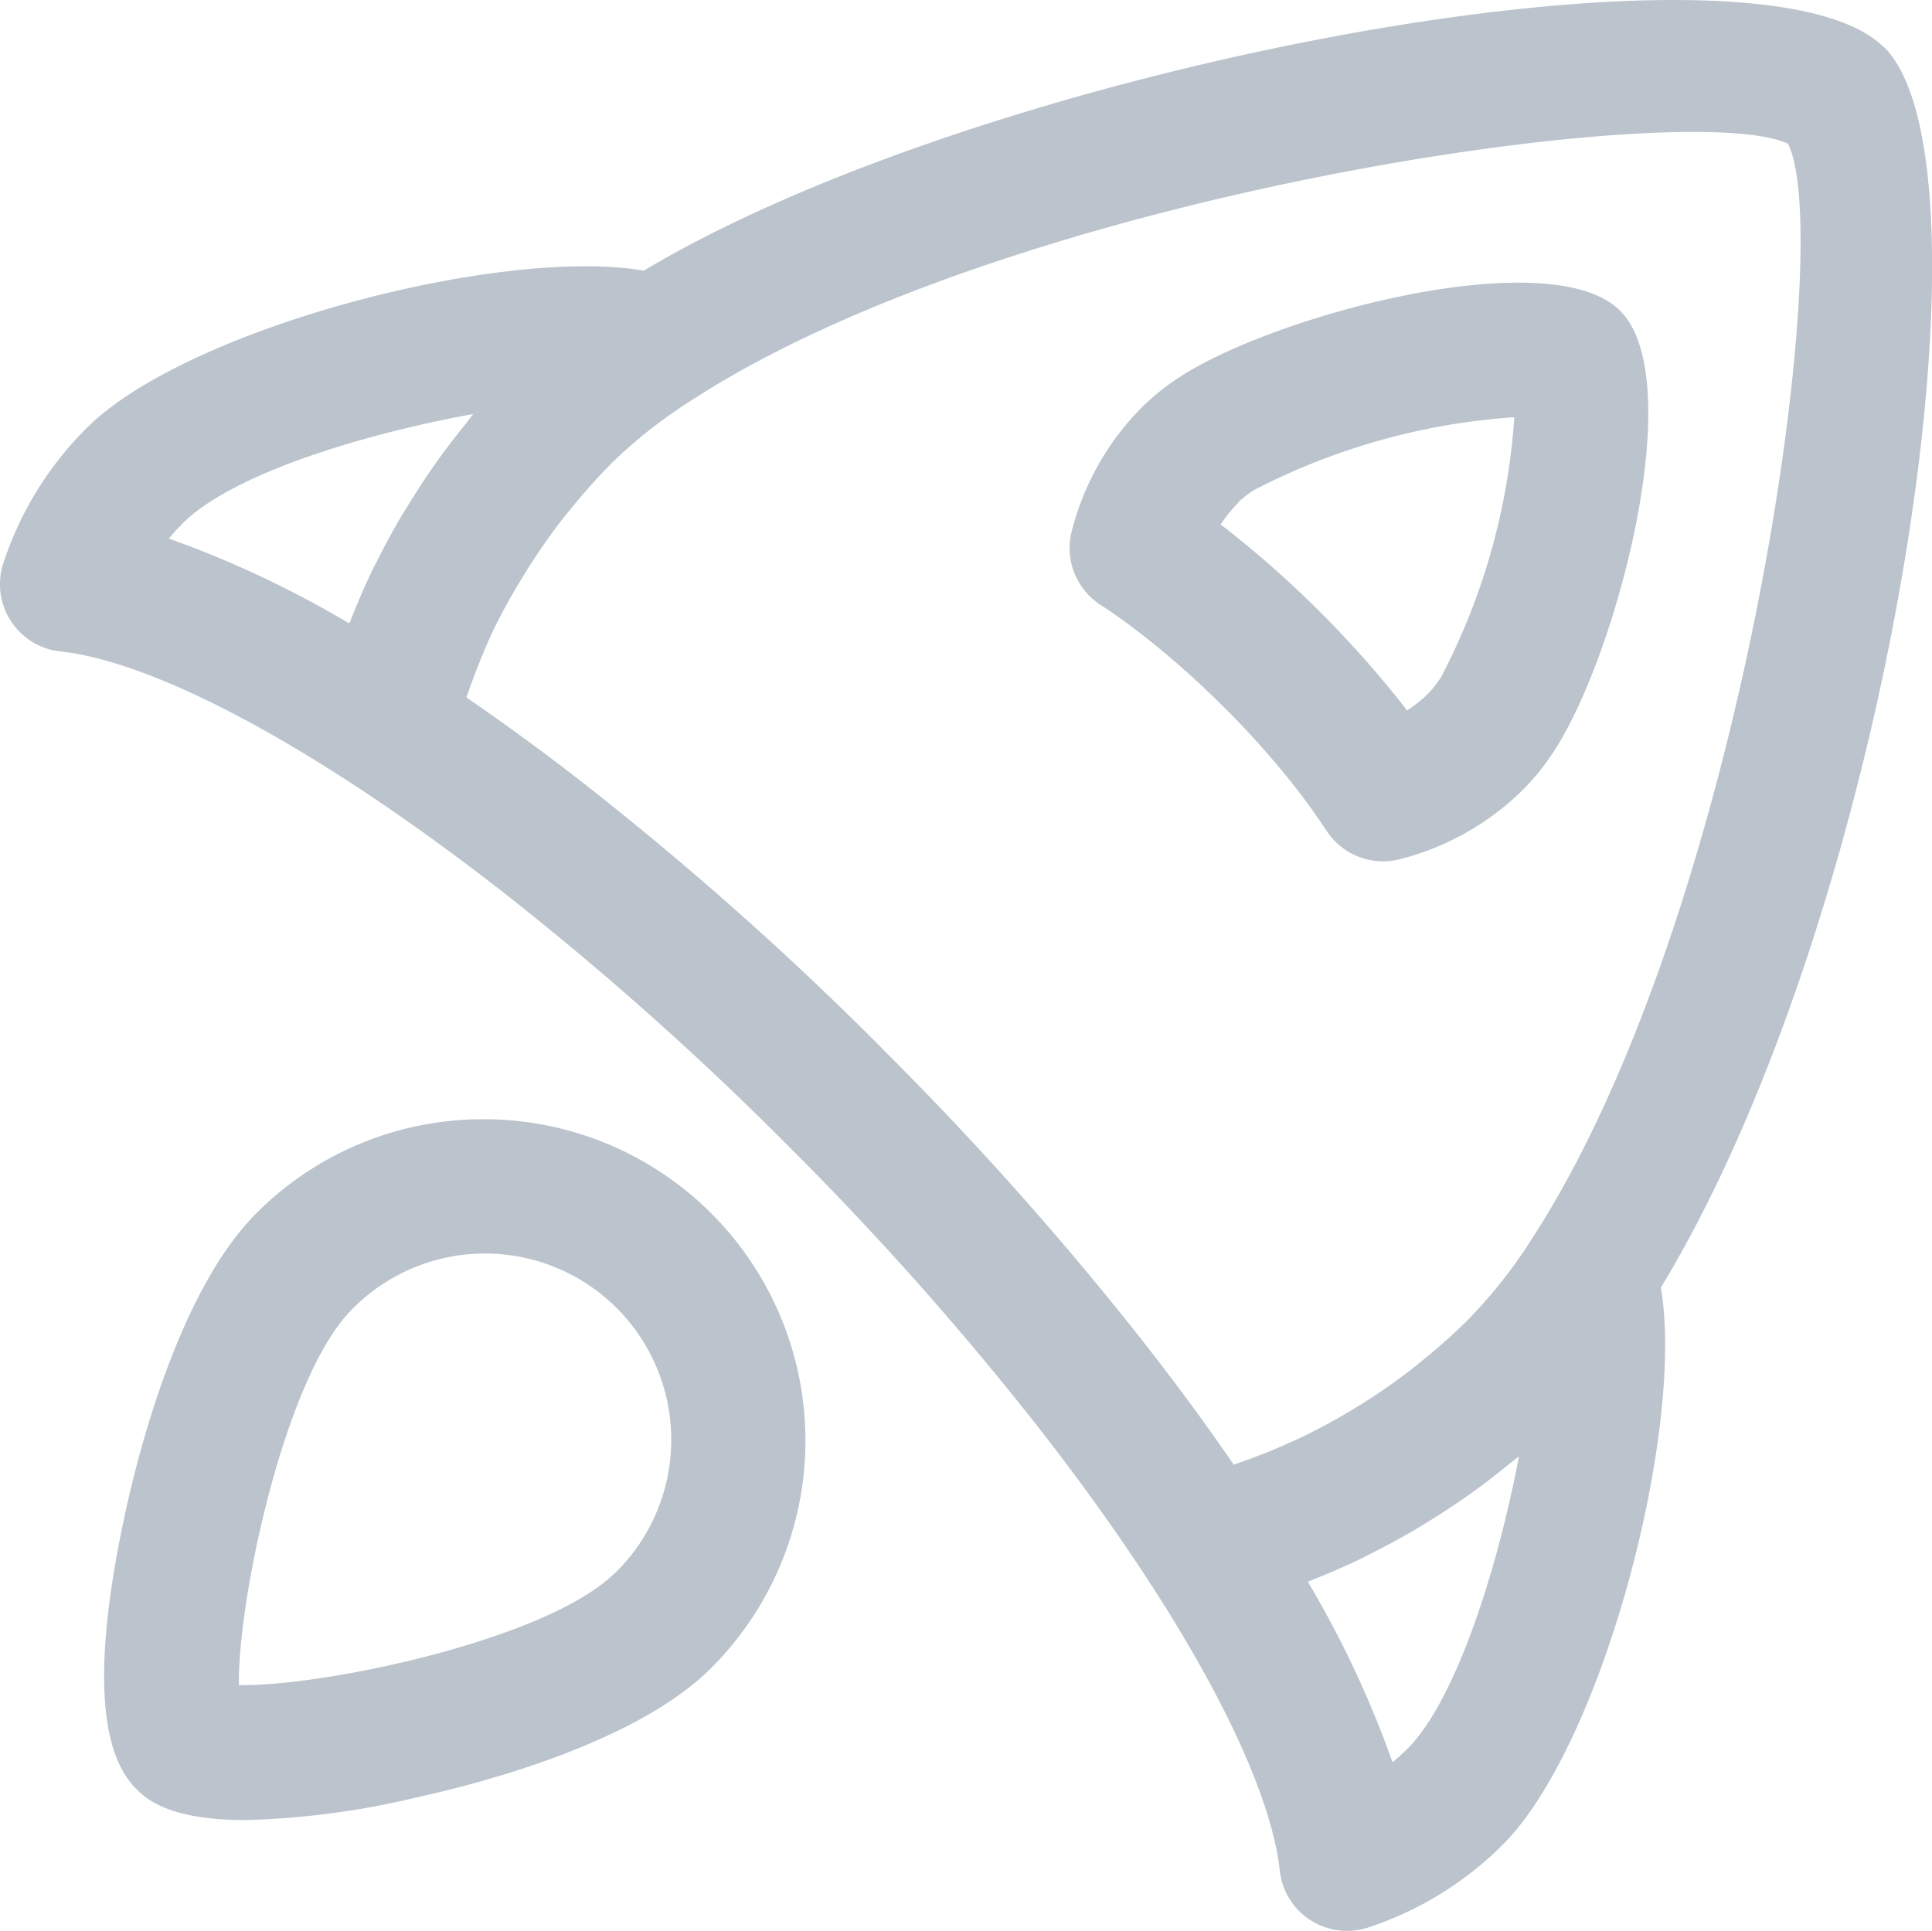
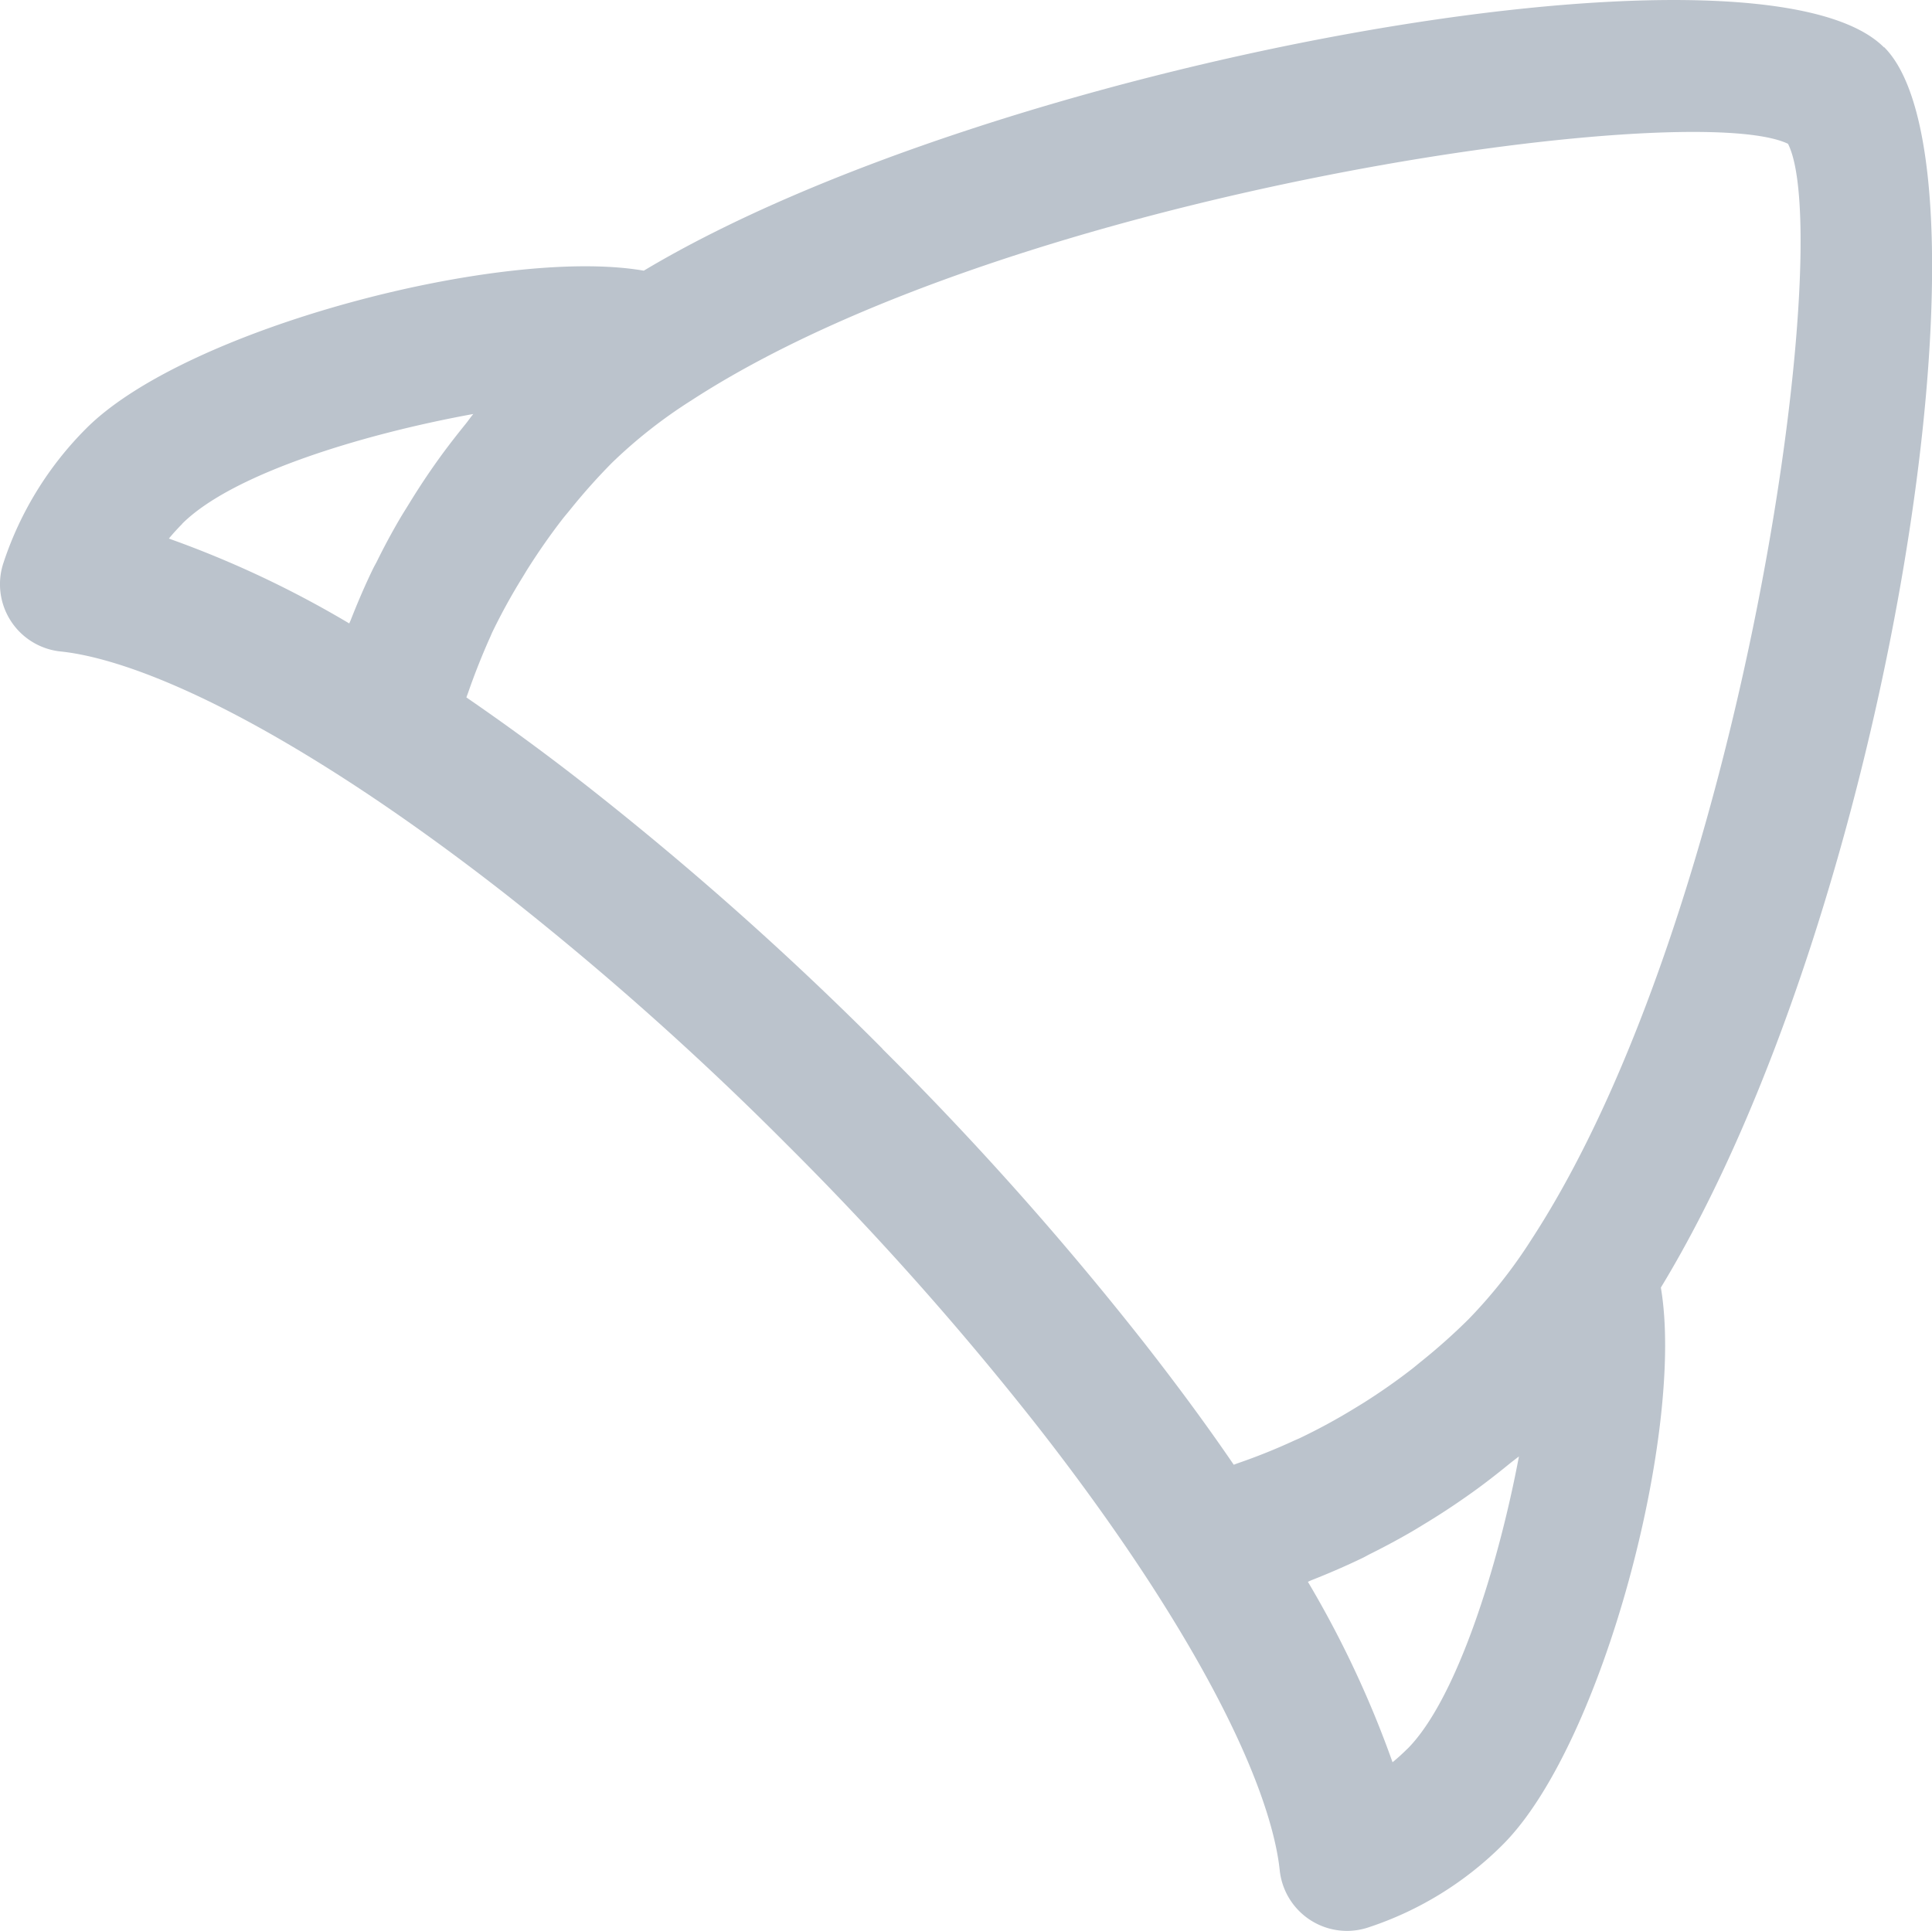
<svg xmlns="http://www.w3.org/2000/svg" id="Group_4572" data-name="Group 4572" width="35.463" height="35.449" viewBox="0 0 35.463 35.449">
  <defs>
    <clipPath id="clip-path">
      <rect id="Rectangle_555" data-name="Rectangle 555" width="35.463" height="35.449" fill="none" />
    </clipPath>
  </defs>
  <g id="Group_4571" data-name="Group 4571" clip-path="url(#clip-path)">
    <path id="Path_2216" data-name="Path 2216" d="M34.581.869c-2.3-2.305-16.4.291-22.764,4.1C9.222,4.518,3.425,6.022,1.587,7.861A6.249,6.249,0,0,0,.063,10.334a1.241,1.241,0,0,0,1.053,1.626c.715.074,2.357.484,5.317,2.408h0c.908.591,1.864,1.278,2.843,2.043a57.089,57.089,0,0,1,5.167,4.6,57.044,57.044,0,0,1,4.595,5.164c.764.976,1.451,1.933,2.043,2.842l0,0c1.923,2.957,2.334,4.6,2.409,5.316a1.243,1.243,0,0,0,1.235,1.114,1.256,1.256,0,0,0,.392-.064,6.251,6.251,0,0,0,2.469-1.521c1.84-1.841,3.344-7.63,2.9-10.225,4.19-6.9,6.289-20.577,4.1-22.77M3.342,9.617C4.274,8.685,6.709,7.96,8.688,7.6c-.055.065-.1.134-.155.2-.142.176-.281.354-.415.536q-.114.156-.224.316-.194.283-.373.575c-.061.1-.125.2-.184.3q-.225.385-.421.784c-.021.041-.044.08-.065.122-.151.311-.287.629-.414.952-.008.02-.018.04-.026.06A18.818,18.818,0,0,0,3.1,9.887c.077-.094.16-.184.246-.271M16.2,19.254a59.46,59.46,0,0,0-5.393-4.8c-.763-.6-1.516-1.149-2.246-1.651.011-.034.025-.067.036-.1.119-.342.253-.678.4-1.007.017-.036.031-.074.049-.11A11.045,11.045,0,0,1,9.59,10.6c.036-.058.07-.117.107-.175.2-.314.412-.619.641-.913.038-.048.078-.094.117-.142a11.222,11.222,0,0,1,.777-.873,9.029,9.029,0,0,1,1.458-1.146l0,0C18.6,3.507,31.023,1.776,32.82,2.64,33.711,4.4,32,16.792,28.107,22.76a9.078,9.078,0,0,1-1.15,1.457,11.013,11.013,0,0,1-.876.781c-.046.037-.091.075-.138.113a11.116,11.116,0,0,1-.911.64c-.06.038-.121.074-.181.111a10.937,10.937,0,0,1-.987.536c-.037.018-.076.033-.113.05a10.913,10.913,0,0,1-1.017.409c-.03.01-.058.022-.088.032-.5-.733-1.055-1.484-1.651-2.246a59.4,59.4,0,0,0-4.8-5.39m9.634,12.855q-.129.129-.268.243a18.81,18.81,0,0,0-1.554-3.313c.024-.009.047-.022.071-.031.319-.126.633-.262.942-.411.052-.026.1-.055.155-.081.257-.129.511-.265.759-.41.1-.059.2-.121.3-.182.2-.123.395-.25.587-.383q.154-.106.305-.216c.193-.142.381-.289.566-.44.062-.05.127-.1.189-.147-.377,2-1.143,4.463-2.049,5.37" transform="translate(0 0)" fill="#bbc3cc" />
-     <path id="Path_2217" data-name="Path 2217" d="M26.555,14.064a16.317,16.317,0,0,1,1.31,1.472c.214.274.4.54.57.793a1.241,1.241,0,0,0,1.04.564,1.27,1.27,0,0,0,.3-.037,4.959,4.959,0,0,0,2.29-1.3,4.332,4.332,0,0,0,.555-.7c1.145-1.755,2.475-6.8,1.206-8.07s-6.311.065-8.068,1.206a4.243,4.243,0,0,0-.7.556,4.94,4.94,0,0,0-1.3,2.292,1.242,1.242,0,0,0,.527,1.343c.254.164.519.356.792.569a16.311,16.311,0,0,1,1.473,1.31m.264-3.759a1.894,1.894,0,0,1,.3-.23,12.158,12.158,0,0,1,4.769-1.333A12.013,12.013,0,0,1,30.545,13.5l0,0a1.85,1.85,0,0,1-.23.3,2.506,2.506,0,0,1-.4.324l-.091-.118A19.36,19.36,0,0,0,26.611,10.8l-.118-.091a2.551,2.551,0,0,1,.325-.4" transform="translate(-4.087 -1.081)" fill="#bbc3cc" />
-     <path id="Path_2218" data-name="Path 2218" d="M9.278,24.824A5.864,5.864,0,0,0,5.1,26.553C3.72,27.937,2.971,30.809,2.713,31.98c-.593,2.693-.532,4.42.179,5.13.173.173.578.579,2.006.579a15.006,15.006,0,0,0,3.115-.408c1.175-.257,4.058-1,5.438-2.382A5.9,5.9,0,0,0,9.278,24.824m2.417,8.32c-1.233,1.232-5.351,2.095-6.912,2.068-.026-1.515.83-5.656,2.078-6.9a3.419,3.419,0,1,1,4.835,4.835" transform="translate(-0.398 -4.277)" fill="#bbc3cc" />
  </g>
</svg>